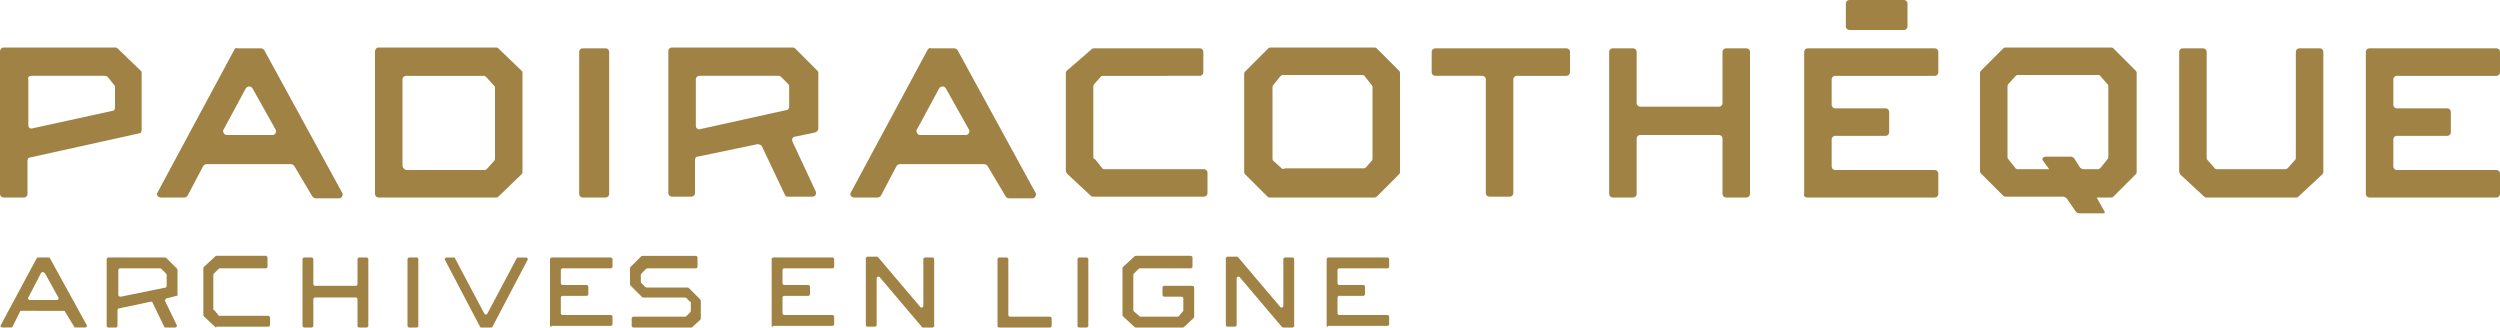
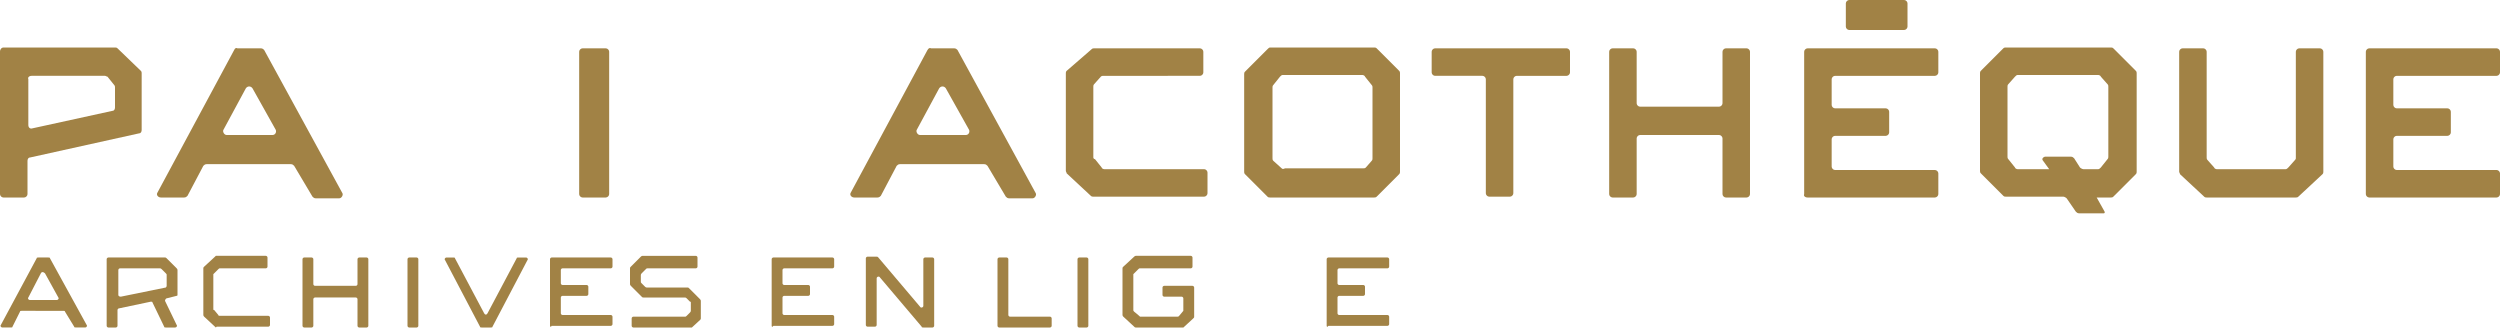
<svg xmlns="http://www.w3.org/2000/svg" version="1.1" id="Calque_1" x="0px" y="0px" viewBox="0 0 300 39.3" style="enable-background:new 0 0 300 39.3;" xml:space="preserve">
  <style type="text/css">
	.st0{fill:#A18245;}
</style>
  <g>
    <g>
      <path class="st0" d="M0,6.2v17.1c0,0.2,0.2,0.4,0.4,0.4h2.5c0.2,0,0.4-0.2,0.4-0.4v-4c0-0.2,0.1-0.4,0.3-0.4l13.1-2.9    c0.2,0,0.3-0.2,0.3-0.4V8.8c0-0.1,0-0.2-0.1-0.3l-2.8-2.7c-0.1-0.1-0.2-0.1-0.3-0.1H0.4C0.2,5.7,0,5.9,0,6.2z M3.8,9.1h8.8    c0.1,0,0.2,0.1,0.3,0.1l0.8,1c0.1,0.1,0.1,0.2,0.1,0.3v2.4c0,0.2-0.1,0.4-0.3,0.4l-9.6,2.1c-0.3,0.1-0.5-0.1-0.5-0.4V9.5    C3.3,9.3,3.5,9.1,3.8,9.1z" />
      <path class="st0" d="M28.1,6l-9.2,17.1c-0.2,0.3,0.1,0.6,0.4,0.6h2.8c0.2,0,0.3-0.1,0.4-0.2l1.9-3.6c0.1-0.1,0.2-0.2,0.4-0.2h10.1    c0.2,0,0.3,0.1,0.4,0.2l2.2,3.7c0.1,0.1,0.2,0.2,0.4,0.2h2.8c0.3,0,0.5-0.4,0.4-0.6L31.7,6c-0.1-0.1-0.2-0.2-0.4-0.2h-2.8    C28.3,5.7,28.2,5.8,28.1,6z M32.7,16.2h-5.5c-0.3,0-0.5-0.4-0.4-0.6l2.7-5c0.2-0.3,0.6-0.3,0.8,0l2.8,5    C33.2,15.9,33,16.2,32.7,16.2z" />
-       <path class="st0" d="M45,6.2v17.1c0,0.2,0.2,0.4,0.4,0.4h14.1c0.1,0,0.2,0,0.3-0.1l2.8-2.7c0.1-0.1,0.1-0.2,0.1-0.3V8.8    c0-0.1,0-0.2-0.1-0.3l-2.8-2.7c-0.1-0.1-0.2-0.1-0.3-0.1H45.4C45.2,5.7,45,5.9,45,6.2z M48.3,19.9V9.5c0-0.2,0.2-0.4,0.4-0.4h9.4    c0.1,0,0.2,0.1,0.3,0.2l0.9,1c0.1,0.1,0.1,0.2,0.1,0.3v8.4c0,0.1,0,0.2-0.1,0.3l-0.9,1c-0.1,0.1-0.2,0.1-0.3,0.1h-9.4    C48.5,20.3,48.3,20.1,48.3,19.9z" />
      <path class="st0" d="M69.9,23.7h2.8c0.2,0,0.4-0.2,0.4-0.4V6.2c0-0.2-0.2-0.4-0.4-0.4h-2.8c-0.2,0-0.4,0.2-0.4,0.4v17.1    C69.5,23.5,69.7,23.7,69.9,23.7z" />
-       <path class="st0" d="M98.2,15.4V8.8c0-0.1,0-0.2-0.1-0.3l-2.7-2.7c-0.1-0.1-0.2-0.1-0.3-0.1H80.6c-0.2,0-0.4,0.2-0.4,0.4v17.1    c0,0.2,0.2,0.4,0.4,0.4H83c0.2,0,0.4-0.2,0.4-0.4v-4c0-0.2,0.1-0.4,0.3-0.4l7.2-1.5c0.2,0,0.4,0.1,0.5,0.2l2.8,5.9    c0.1,0.2,0.2,0.2,0.4,0.2h2.9c0.3,0,0.5-0.3,0.4-0.6L95.1,17c-0.1-0.3,0-0.6,0.3-0.6l2.4-0.5C98,15.8,98.2,15.7,98.2,15.4z     M83.9,9.1h9.5c0.1,0,0.2,0,0.3,0.1l0.9,0.9c0.1,0.1,0.1,0.2,0.1,0.3v2.4c0,0.2-0.1,0.4-0.3,0.4L84,15.5c-0.3,0.1-0.5-0.2-0.5-0.4    V9.5C83.5,9.3,83.7,9.1,83.9,9.1z" />
      <path class="st0" d="M111.3,6l-9.2,17.1c-0.2,0.3,0.1,0.6,0.4,0.6h2.8c0.2,0,0.3-0.1,0.4-0.2l1.9-3.6c0.1-0.1,0.2-0.2,0.4-0.2    h10.1c0.2,0,0.3,0.1,0.4,0.2l2.2,3.7c0.1,0.1,0.2,0.2,0.4,0.2h2.8c0.3,0,0.5-0.4,0.4-0.6L114.9,6c-0.1-0.1-0.2-0.2-0.4-0.2h-2.8    C111.6,5.7,111.4,5.8,111.3,6z M115.9,16.2h-5.5c-0.3,0-0.5-0.4-0.4-0.6l2.7-5c0.2-0.3,0.6-0.3,0.8,0l2.8,5    C116.4,15.9,116.2,16.2,115.9,16.2z" />
      <path class="st0" d="M131.2,18.9v-8.5c0-0.1,0-0.2,0.1-0.3l0.8-0.9c0.1-0.1,0.2-0.1,0.3-0.1H144c0.2,0,0.4-0.2,0.4-0.4V6.2    c0-0.2-0.2-0.4-0.4-0.4h-12.7c-0.1,0-0.2,0-0.3,0.1L128,8.5c-0.1,0.1-0.1,0.2-0.1,0.3v11.7c0,0.1,0.1,0.2,0.1,0.3l2.9,2.7    c0.1,0.1,0.2,0.1,0.3,0.1h13.3c0.2,0,0.4-0.2,0.4-0.4v-2.5c0-0.2-0.2-0.4-0.4-0.4h-12c-0.1,0-0.3-0.1-0.3-0.2l-0.8-1    C131.3,19.1,131.2,19,131.2,18.9z" />
      <path class="st0" d="M152.1,5.9l-2.7,2.7c-0.1,0.1-0.1,0.2-0.1,0.3v11.7c0,0.1,0,0.2,0.1,0.3l2.7,2.7c0.1,0.1,0.2,0.1,0.3,0.1    h12.5c0.1,0,0.2,0,0.3-0.1l2.7-2.7c0.1-0.1,0.1-0.2,0.1-0.3V8.8c0-0.1,0-0.2-0.1-0.3l-2.7-2.7c-0.1-0.1-0.2-0.1-0.3-0.1h-12.5    C152.3,5.7,152.2,5.8,152.1,5.9z M153.8,20.2l-1-0.9c-0.1-0.1-0.1-0.2-0.1-0.3v-8.5c0-0.1,0-0.2,0.1-0.3l0.8-1    c0.1-0.1,0.2-0.2,0.3-0.2h9.6c0.1,0,0.3,0.1,0.3,0.2l0.8,1c0.1,0.1,0.1,0.2,0.1,0.3V19c0,0.1,0,0.2-0.1,0.3l-0.7,0.8    c-0.1,0.1-0.2,0.1-0.3,0.1h-9.4C154,20.3,153.9,20.3,153.8,20.2z" />
      <path class="st0" d="M172.2,9.1h5.7c0.2,0,0.4,0.2,0.4,0.4v13.7c0,0.2,0.2,0.4,0.4,0.4h2.5c0.2,0,0.4-0.2,0.4-0.4V9.5    c0-0.2,0.2-0.4,0.4-0.4h6c0.2,0,0.4-0.2,0.4-0.4V6.2c0-0.2-0.2-0.4-0.4-0.4h-15.8c-0.2,0-0.4,0.2-0.4,0.4v2.5    C171.8,8.9,172,9.1,172.2,9.1z" />
      <path class="st0" d="M206.3,12.8h-9.5c-0.2,0-0.4-0.2-0.4-0.4V6.2c0-0.2-0.2-0.4-0.4-0.4h-2.5c-0.2,0-0.4,0.2-0.4,0.4v17.1    c0,0.2,0.2,0.4,0.4,0.4h2.5c0.2,0,0.4-0.2,0.4-0.4v-6.7c0-0.2,0.2-0.4,0.4-0.4h9.5c0.2,0,0.4,0.2,0.4,0.4v6.7    c0,0.2,0.2,0.4,0.4,0.4h2.5c0.2,0,0.4-0.2,0.4-0.4V6.2c0-0.2-0.2-0.4-0.4-0.4h-2.5c-0.2,0-0.4,0.2-0.4,0.4v6.2    C206.7,12.6,206.5,12.8,206.3,12.8z" />
      <path class="st0" d="M216.9,23.7h15.3c0.2,0,0.4-0.2,0.4-0.4v-2.5c0-0.2-0.2-0.4-0.4-0.4h-12c-0.2,0-0.4-0.2-0.4-0.4v-3.3    c0-0.2,0.2-0.4,0.4-0.4h6.1c0.2,0,0.4-0.2,0.4-0.4v-2.5c0-0.2-0.2-0.4-0.4-0.4h-6.1c-0.2,0-0.4-0.2-0.4-0.4V9.5    c0-0.2,0.2-0.4,0.4-0.4h12c0.2,0,0.4-0.2,0.4-0.4V6.2c0-0.2-0.2-0.4-0.4-0.4h-15.3c-0.2,0-0.4,0.2-0.4,0.4v17.1    C216.4,23.5,216.6,23.7,216.9,23.7z" />
      <path class="st0" d="M252.5,25.3l-0.9-1.6h1.7c0.1,0,0.2,0,0.3-0.1l2.7-2.7c0.1-0.1,0.1-0.2,0.1-0.3V8.8c0-0.1,0-0.2-0.1-0.3    l-2.7-2.7c-0.1-0.1-0.2-0.1-0.3-0.1h-12.6c-0.1,0-0.2,0-0.3,0.1l-2.7,2.7c-0.1,0.1-0.1,0.2-0.1,0.3v11.7c0,0.1,0,0.2,0.1,0.3    l2.7,2.7c0.1,0.1,0.2,0.1,0.3,0.1h6.9c0.1,0,0.3,0.1,0.4,0.2l1.1,1.6c0.1,0.1,0.2,0.2,0.4,0.2h3C252.4,25.6,252.7,25.6,252.5,25.3    z M245.1,19.2l0.8,1.1h-3.8c-0.1,0-0.3-0.1-0.3-0.2l-0.8-1c-0.1-0.1-0.1-0.2-0.1-0.3v-8.4c0-0.1,0-0.2,0.1-0.3l0.8-0.9    c0.1-0.1,0.2-0.2,0.3-0.2h9.7c0.1,0,0.3,0.1,0.3,0.2l0.8,0.9c0.1,0.1,0.1,0.2,0.1,0.3v8.4c0,0.1,0,0.2-0.1,0.3l-0.8,1    c-0.1,0.1-0.2,0.2-0.3,0.2H250c-0.1,0-0.3-0.1-0.4-0.2l-0.7-1.1c-0.1-0.1-0.2-0.2-0.4-0.2h-3.1C245.4,18.8,245,18.9,245.1,19.2z" />
      <path class="st0" d="M275.4,19.2l-0.8,0.9c-0.1,0.1-0.2,0.2-0.3,0.2H266c-0.1,0-0.3-0.1-0.3-0.2l-0.8-0.9    c-0.1-0.1-0.1-0.2-0.1-0.3V6.2c0-0.2-0.2-0.4-0.4-0.4h-2.5c-0.2,0-0.4,0.2-0.4,0.4v14.4c0,0.1,0.1,0.2,0.1,0.3l2.9,2.7    c0.1,0.1,0.2,0.1,0.3,0.1h10.7c0.1,0,0.2,0,0.3-0.1l2.9-2.7c0.1-0.1,0.1-0.2,0.1-0.3V6.2c0-0.2-0.2-0.4-0.4-0.4h-2.5    c-0.2,0-0.4,0.2-0.4,0.4V19C275.5,19.1,275.4,19.2,275.4,19.2z" />
      <path class="st0" d="M300,8.7V6.2c0-0.2-0.2-0.4-0.4-0.4h-15.3c-0.2,0-0.4,0.2-0.4,0.4v17.1c0,0.2,0.2,0.4,0.4,0.4h15.3    c0.2,0,0.4-0.2,0.4-0.4v-2.5c0-0.2-0.2-0.4-0.4-0.4h-12c-0.2,0-0.4-0.2-0.4-0.4v-3.3c0-0.2,0.2-0.4,0.4-0.4h6.1    c0.2,0,0.4-0.2,0.4-0.4v-2.5c0-0.2-0.2-0.4-0.4-0.4h-6.1c-0.2,0-0.4-0.2-0.4-0.4V9.5c0-0.2,0.2-0.4,0.4-0.4h12    C299.8,9.1,300,8.9,300,8.7z" />
      <path class="st0" d="M228.5,0h-6.6c-0.2,0-0.4,0.2-0.4,0.4v2.8c0,0.2,0.2,0.4,0.4,0.4h6.6c0.2,0,0.4-0.2,0.4-0.4V0.4    C228.9,0.2,228.7,0,228.5,0z" />
    </g>
    <g>
      <path class="st0" d="M8.9,39.2l-1.1-1.8c0-0.1-0.1-0.1-0.2-0.1H2.6c-0.1,0-0.2,0-0.2,0.1l-0.9,1.8c0,0.1-0.1,0.1-0.2,0.1h-1    c-0.2,0-0.3-0.2-0.2-0.3l4.3-8c0-0.1,0.1-0.1,0.2-0.1h1.2c0.1,0,0.2,0,0.2,0.1l4.4,8c0.1,0.1,0,0.3-0.2,0.3h-1    C9,39.3,8.9,39.3,8.9,39.2z M4.9,32.8l-1.5,2.9c-0.1,0.1,0,0.3,0.2,0.3h3.2c0.2,0,0.3-0.2,0.2-0.3l-1.6-2.9    C5.2,32.6,5,32.6,4.9,32.8z" />
      <path class="st0" d="M21.2,35.5l-1.2,0.3c-0.1,0-0.2,0.2-0.2,0.3l1.4,2.9c0.1,0.1,0,0.3-0.2,0.3h-1.1c-0.1,0-0.2,0-0.2-0.1    l-1.4-2.9c0-0.1-0.1-0.1-0.2-0.1L14.3,37c-0.1,0-0.2,0.1-0.2,0.2v1.9c0,0.1-0.1,0.2-0.2,0.2H13c-0.1,0-0.2-0.1-0.2-0.2v-8    c0-0.1,0.1-0.2,0.2-0.2h6.8c0.1,0,0.1,0,0.2,0.1l1.2,1.2c0,0,0.1,0.1,0.1,0.2v3C21.3,35.4,21.3,35.5,21.2,35.5z M20,34.3V33    c0-0.1,0-0.1-0.1-0.2l-0.5-0.5c0,0-0.1-0.1-0.2-0.1h-4.8c-0.1,0-0.2,0.1-0.2,0.2v3c0,0.1,0.1,0.2,0.3,0.2l5.4-1.1    C19.9,34.5,20,34.4,20,34.3z" />
      <path class="st0" d="M25.9,39.3L24.5,38c0,0-0.1-0.1-0.1-0.2v-5.6c0-0.1,0-0.1,0.1-0.2l1.3-1.2c0,0,0.1-0.1,0.1-0.1h6    c0.1,0,0.2,0.1,0.2,0.2V32c0,0.1-0.1,0.2-0.2,0.2h-5.5c-0.1,0-0.1,0-0.2,0.1l-0.5,0.5c0,0-0.1,0.1-0.1,0.1v4.2    c0,0.1,0,0.1,0.1,0.1l0.5,0.6c0,0.1,0.1,0.1,0.2,0.1h5.8c0.1,0,0.2,0.1,0.2,0.2v0.9c0,0.1-0.1,0.2-0.2,0.2H26    C25.9,39.3,25.9,39.3,25.9,39.3z" />
      <path class="st0" d="M42.9,39.1v-3.2c0-0.1-0.1-0.2-0.2-0.2h-4.9c-0.1,0-0.2,0.1-0.2,0.2v3.2c0,0.1-0.1,0.2-0.2,0.2h-0.9    c-0.1,0-0.2-0.1-0.2-0.2v-8c0-0.1,0.1-0.2,0.2-0.2h0.9c0.1,0,0.2,0.1,0.2,0.2v3c0,0.1,0.1,0.2,0.2,0.2h4.9c0.1,0,0.2-0.1,0.2-0.2    v-3c0-0.1,0.1-0.2,0.2-0.2H44c0.1,0,0.2,0.1,0.2,0.2v8c0,0.1-0.1,0.2-0.2,0.2h-0.9C43,39.3,42.9,39.2,42.9,39.1z" />
      <path class="st0" d="M48.9,39.1v-8c0-0.1,0.1-0.2,0.2-0.2H50c0.1,0,0.2,0.1,0.2,0.2v8c0,0.1-0.1,0.2-0.2,0.2h-0.9    C49,39.3,48.9,39.2,48.9,39.1z" />
      <path class="st0" d="M58.9,39.3h-1.1c-0.1,0-0.2,0-0.2-0.1l-4.2-8c-0.1-0.1,0-0.3,0.2-0.3h0.8c0.1,0,0.2,0,0.2,0.1l3.5,6.6    c0.1,0.2,0.3,0.2,0.4,0l3.5-6.6c0-0.1,0.1-0.1,0.2-0.1h0.9c0.2,0,0.3,0.2,0.2,0.3l-4.2,8C59.1,39.3,59,39.3,58.9,39.3z" />
      <path class="st0" d="M66,39.1v-8c0-0.1,0.1-0.2,0.2-0.2h7.1c0.1,0,0.2,0.1,0.2,0.2V32c0,0.1-0.1,0.2-0.2,0.2h-5.8    c-0.1,0-0.2,0.1-0.2,0.2V34c0,0.1,0.1,0.2,0.2,0.2h2.9c0.1,0,0.2,0.1,0.2,0.2v0.9c0,0.1-0.1,0.2-0.2,0.2h-2.9    c-0.1,0-0.2,0.1-0.2,0.2v1.9c0,0.1,0.1,0.2,0.2,0.2h5.8c0.1,0,0.2,0.1,0.2,0.2v0.9c0,0.1-0.1,0.2-0.2,0.2h-7.1    C66.1,39.3,66,39.2,66,39.1z" />
      <path class="st0" d="M82.6,39.3H76c-0.1,0-0.2-0.1-0.2-0.2v-0.9c0-0.1,0.1-0.2,0.2-0.2h6.2c0.1,0,0.1,0,0.2-0.1l0.4-0.4    c0,0,0.1-0.1,0.1-0.2v-1c0-0.1,0-0.1-0.1-0.1l-0.4-0.4c0,0-0.1-0.1-0.2-0.1h-5c-0.1,0-0.1,0-0.2-0.1l-1.3-1.3c0,0-0.1-0.1-0.1-0.2    v-1.9c0-0.1,0-0.1,0.1-0.2l1.2-1.2c0,0,0.1-0.1,0.2-0.1h6.4c0.1,0,0.2,0.1,0.2,0.2V32c0,0.1-0.1,0.2-0.2,0.2h-5.8    c-0.1,0-0.1,0-0.2,0.1l-0.5,0.5c0,0-0.1,0.1-0.1,0.2v0.8c0,0.1,0,0.1,0.1,0.2l0.4,0.4c0,0,0.1,0.1,0.2,0.1h4.9    c0.1,0,0.1,0,0.2,0.1l1.3,1.3c0,0,0.1,0.1,0.1,0.2v2.1c0,0.1,0,0.1-0.1,0.2l-1.3,1.2C82.8,39.3,82.7,39.3,82.6,39.3z" />
      <path class="st0" d="M92.6,39.1v-8c0-0.1,0.1-0.2,0.2-0.2h7.1c0.1,0,0.2,0.1,0.2,0.2V32c0,0.1-0.1,0.2-0.2,0.2h-5.8    c-0.1,0-0.2,0.1-0.2,0.2V34c0,0.1,0.1,0.2,0.2,0.2h2.9c0.1,0,0.2,0.1,0.2,0.2v0.9c0,0.1-0.1,0.2-0.2,0.2h-2.9    c-0.1,0-0.2,0.1-0.2,0.2v1.9c0,0.1,0.1,0.2,0.2,0.2h5.8c0.1,0,0.2,0.1,0.2,0.2v0.9c0,0.1-0.1,0.2-0.2,0.2h-7.1    C92.7,39.3,92.6,39.2,92.6,39.1z" />
      <path class="st0" d="M110.6,39.2l-5-5.9c-0.1-0.2-0.4-0.1-0.4,0.1v5.6c0,0.1-0.1,0.2-0.2,0.2h-0.9c-0.1,0-0.2-0.1-0.2-0.2v-8    c0-0.1,0.1-0.2,0.2-0.2h1.1c0.1,0,0.1,0,0.2,0.1l5,5.9c0.1,0.2,0.4,0.1,0.4-0.1v-5.6c0-0.1,0.1-0.2,0.2-0.2h0.9    c0.1,0,0.2,0.1,0.2,0.2v8c0,0.1-0.1,0.2-0.2,0.2h-1.1C110.7,39.3,110.6,39.3,110.6,39.2z" />
      <path class="st0" d="M119.7,39.1v-8c0-0.1,0.1-0.2,0.2-0.2h0.9c0.1,0,0.2,0.1,0.2,0.2v6.7c0,0.1,0.1,0.2,0.2,0.2h4.8    c0.1,0,0.2,0.1,0.2,0.2v0.9c0,0.1-0.1,0.2-0.2,0.2h-6.1C119.8,39.3,119.7,39.2,119.7,39.1z" />
      <path class="st0" d="M129.3,39.1v-8c0-0.1,0.1-0.2,0.2-0.2h0.9c0.1,0,0.2,0.1,0.2,0.2v8c0,0.1-0.1,0.2-0.2,0.2h-0.9    C129.4,39.3,129.3,39.2,129.3,39.1z" />
      <path class="st0" d="M141.9,39.3h-5.6c-0.1,0-0.1,0-0.2-0.1l-1.3-1.2c0,0-0.1-0.1-0.1-0.2v-5.6c0-0.1,0-0.1,0.1-0.2l1.3-1.2    c0,0,0.1-0.1,0.2-0.1h6.6c0.1,0,0.2,0.1,0.2,0.2V32c0,0.1-0.1,0.2-0.2,0.2h-6.1c-0.1,0-0.1,0-0.2,0.1l-0.5,0.5    c0,0-0.1,0.1-0.1,0.1v4.3c0,0.1,0,0.1,0.1,0.2l0.6,0.5c0,0,0.1,0.1,0.1,0.1h4.5c0.1,0,0.1,0,0.2-0.1l0.5-0.6c0,0,0-0.1,0-0.1v-1.4    c0-0.1-0.1-0.2-0.2-0.2h-2.1c-0.1,0-0.2-0.1-0.2-0.2v-0.9c0-0.1,0.1-0.2,0.2-0.2h3.4c0.1,0,0.2,0.1,0.2,0.2v3.5    c0,0.1,0,0.1-0.1,0.2l-1.3,1.2C142,39.3,142,39.3,141.9,39.3z" />
-       <path class="st0" d="M153.8,39.2l-5-5.9c-0.1-0.2-0.4-0.1-0.4,0.1v5.6c0,0.1-0.1,0.2-0.2,0.2h-0.9c-0.1,0-0.2-0.1-0.2-0.2v-8    c0-0.1,0.1-0.2,0.2-0.2h1.1c0.1,0,0.1,0,0.2,0.1l5,5.9c0.1,0.2,0.4,0.1,0.4-0.1v-5.6c0-0.1,0.1-0.2,0.2-0.2h0.9    c0.1,0,0.2,0.1,0.2,0.2v8c0,0.1-0.1,0.2-0.2,0.2H154C153.9,39.3,153.9,39.3,153.8,39.2z" />
      <path class="st0" d="M159.2,39.1v-8c0-0.1,0.1-0.2,0.2-0.2h7.1c0.1,0,0.2,0.1,0.2,0.2V32c0,0.1-0.1,0.2-0.2,0.2h-5.8    c-0.1,0-0.2,0.1-0.2,0.2V34c0,0.1,0.1,0.2,0.2,0.2h2.9c0.1,0,0.2,0.1,0.2,0.2v0.9c0,0.1-0.1,0.2-0.2,0.2h-2.9    c-0.1,0-0.2,0.1-0.2,0.2v1.9c0,0.1,0.1,0.2,0.2,0.2h5.8c0.1,0,0.2,0.1,0.2,0.2v0.9c0,0.1-0.1,0.2-0.2,0.2h-7.1    C159.3,39.3,159.2,39.2,159.2,39.1z" />
    </g>
  </g>
</svg>